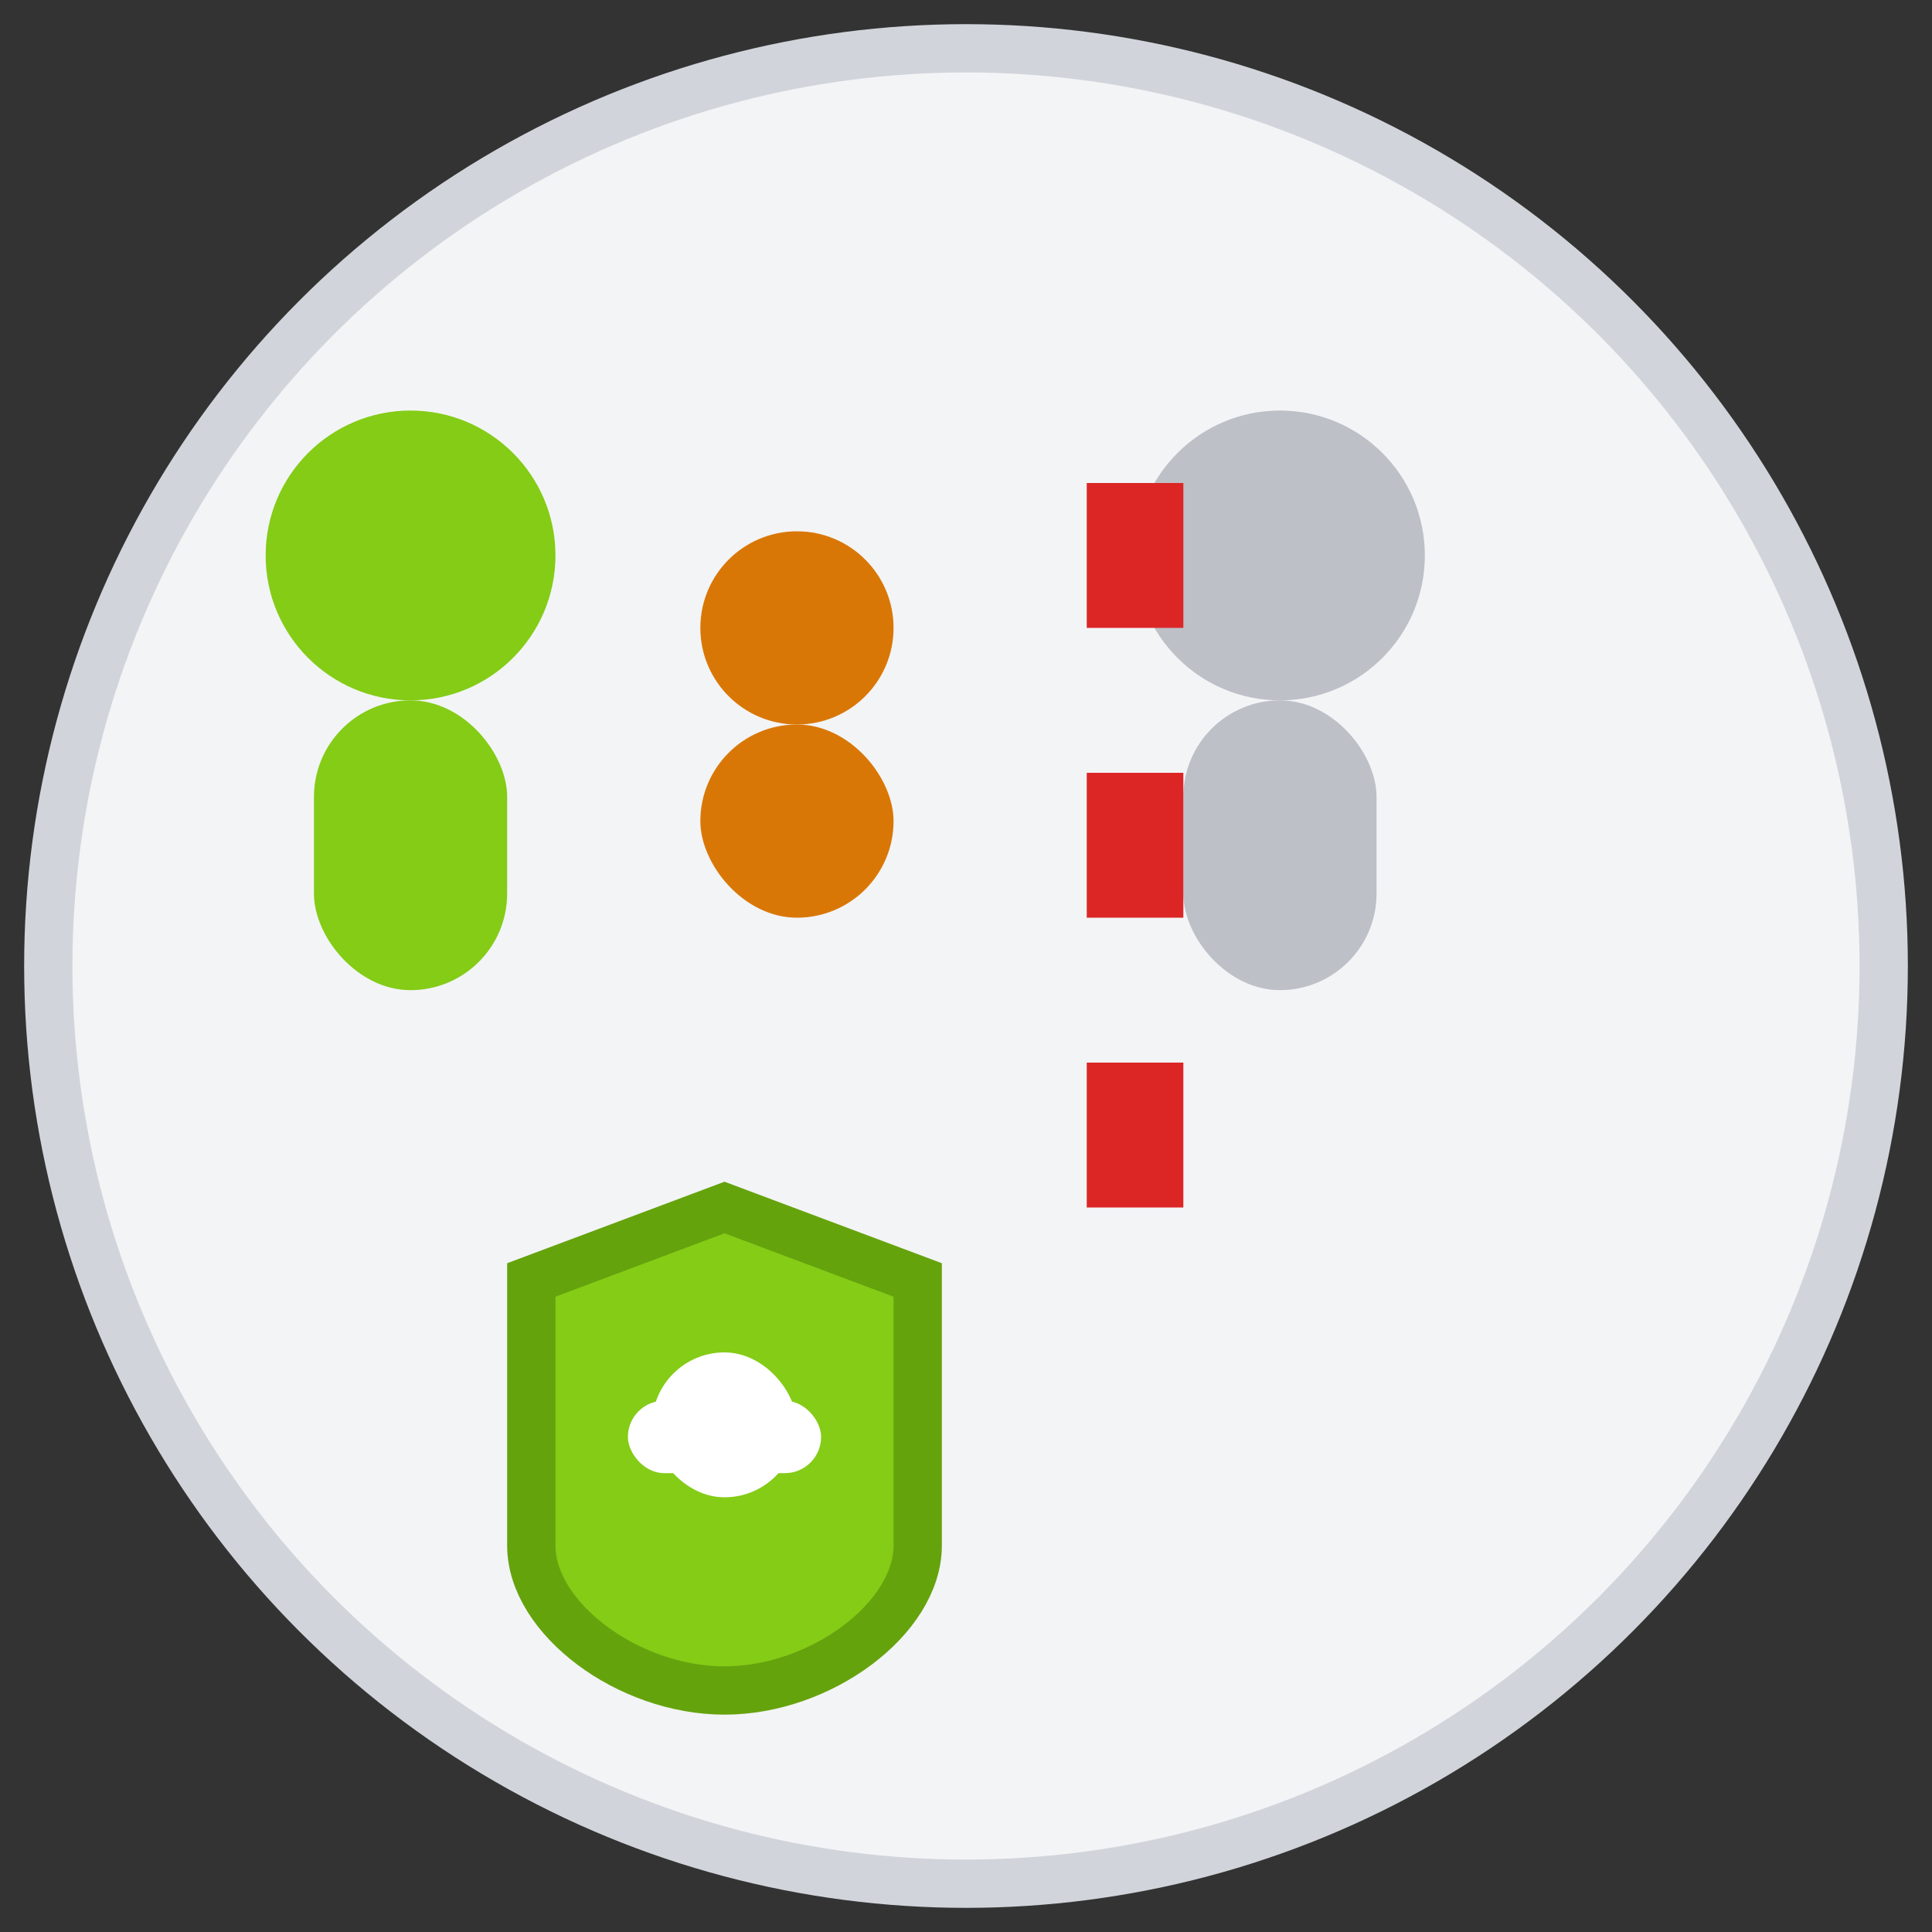
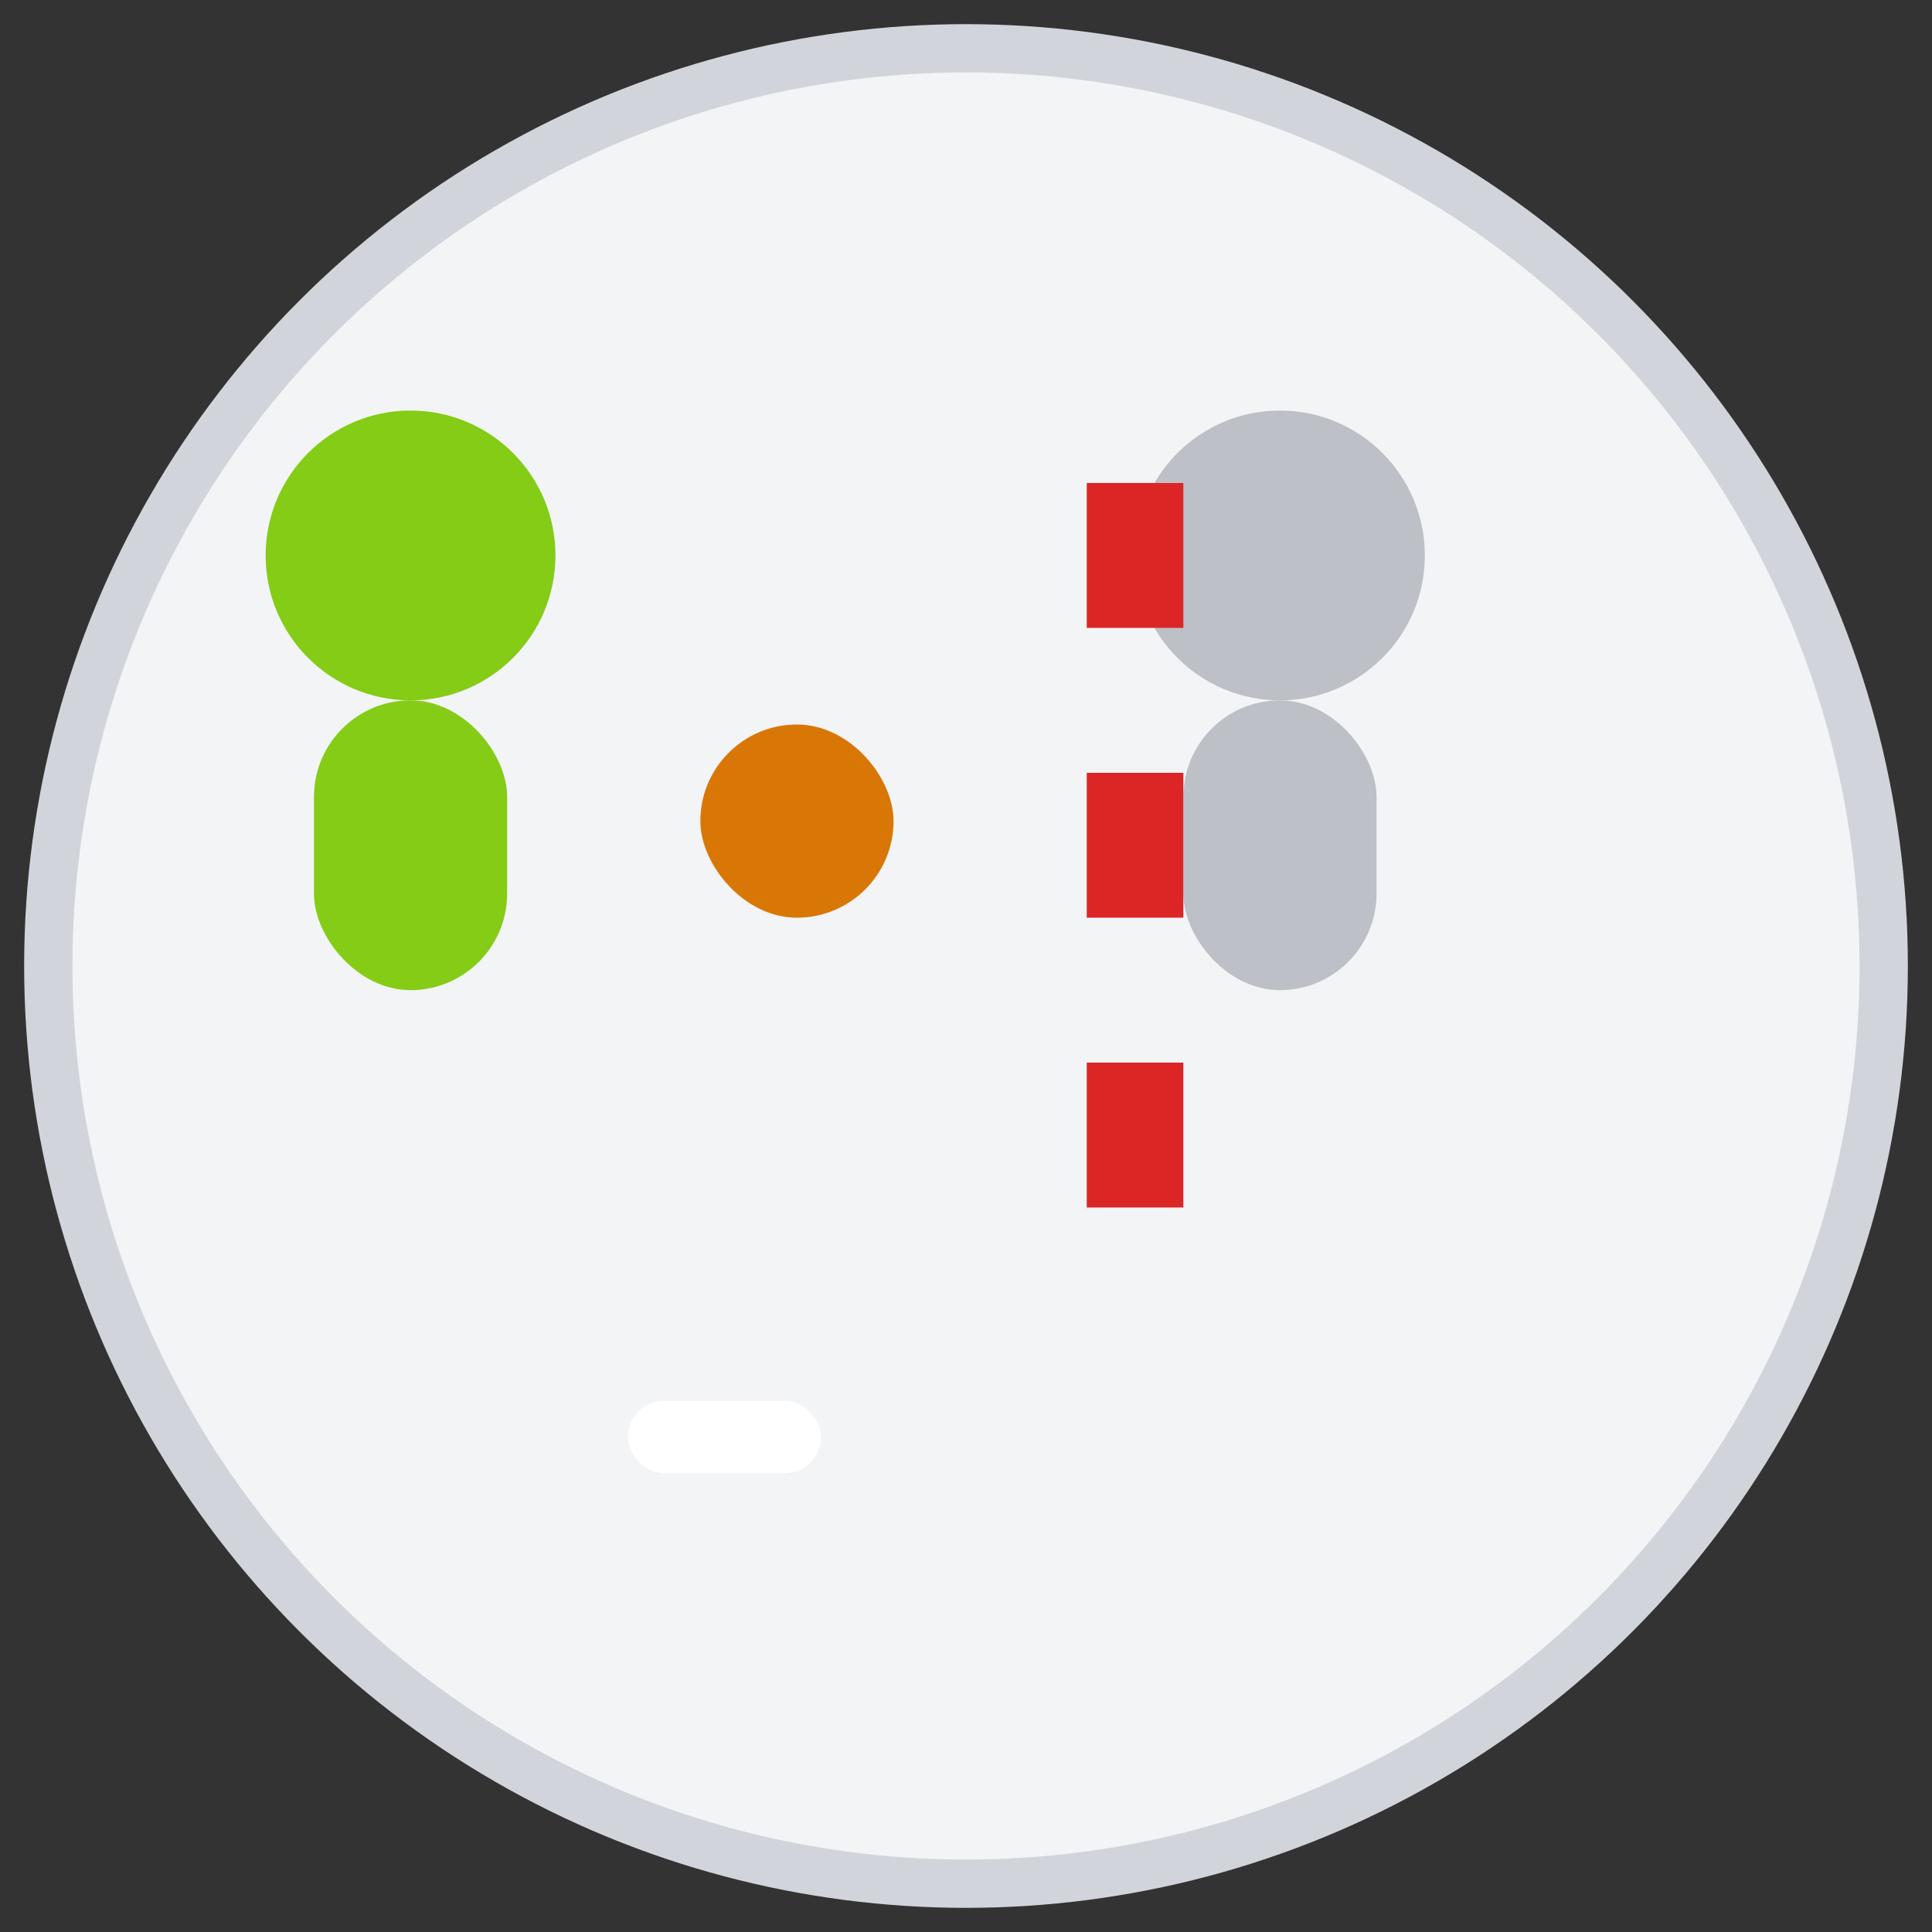
<svg xmlns="http://www.w3.org/2000/svg" width="80" height="80" viewBox="0 0 80 80" fill="none">
  <rect x="0" y="0" width="80" height="80" fill="#333333" stroke="none" />
  <circle cx="40" cy="40" r="38" fill="#F3F4F6" stroke="#D1D5DB" stroke-width="2" />
  <g transform="translate(15, 15)">
    <g transform="translate(2, 8)">
      <circle cx="0" cy="0" r="6" fill="#84cc16" />
      <rect x="-4" y="6" width="8" height="12" fill="#84cc16" rx="4" />
-       <circle cx="16" cy="3" r="4" fill="#D97706" />
      <rect x="12" y="7" width="8" height="8" fill="#D97706" rx="4" />
    </g>
    <g transform="translate(38, 8)" opacity="0.4">
      <circle cx="0" cy="0" r="6" fill="#6b7280" />
      <rect x="-4" y="6" width="8" height="12" fill="#6b7280" rx="4" />
    </g>
    <line x1="32" y1="5" x2="32" y2="35" stroke="#dc2626" stroke-width="4" stroke-dasharray="6,6" />
    <g transform="translate(15, 35)">
-       <path d="M0 0 L8 3 L8 14 C8 17 4 20 0 20 C-4 20 -8 17 -8 14 L-8 3 Z" fill="#84cc16" stroke="#65a30d" stroke-width="2" />
-       <rect x="-3" y="6" width="6" height="6" fill="#ffffff" rx="3" />
      <rect x="-4" y="8" width="8" height="3" fill="#ffffff" rx="1.5" />
    </g>
  </g>
</svg>